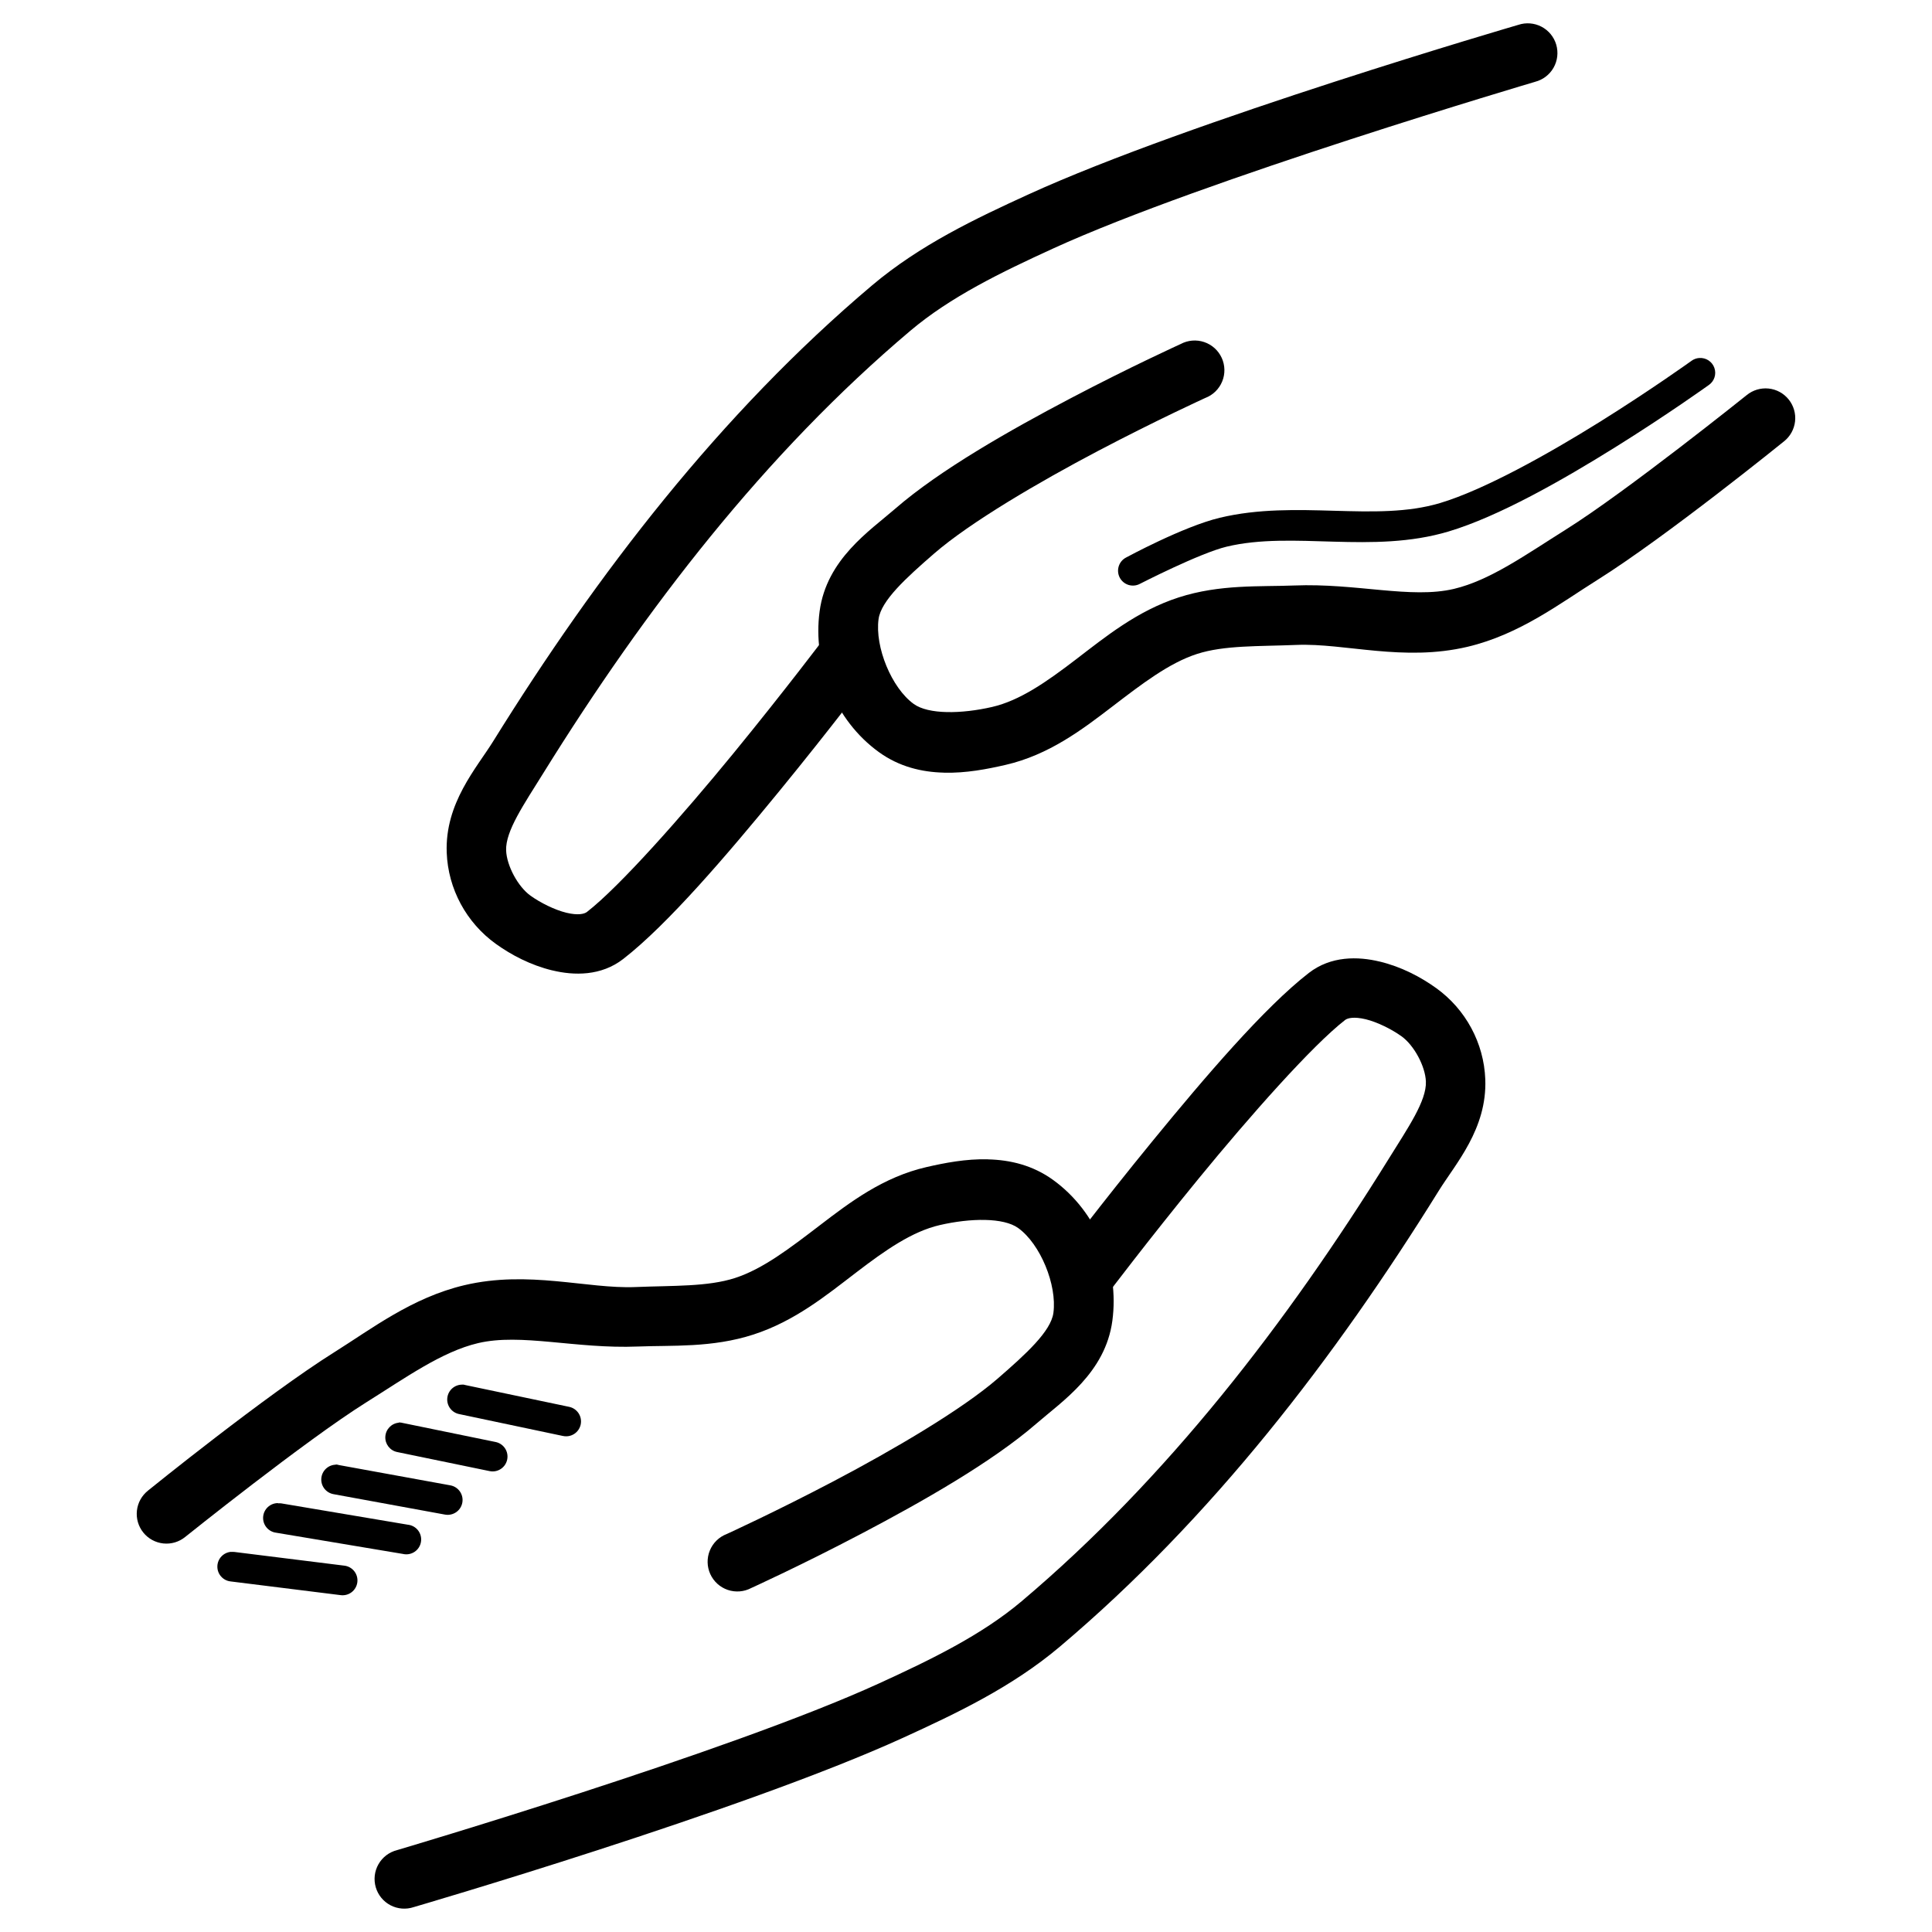
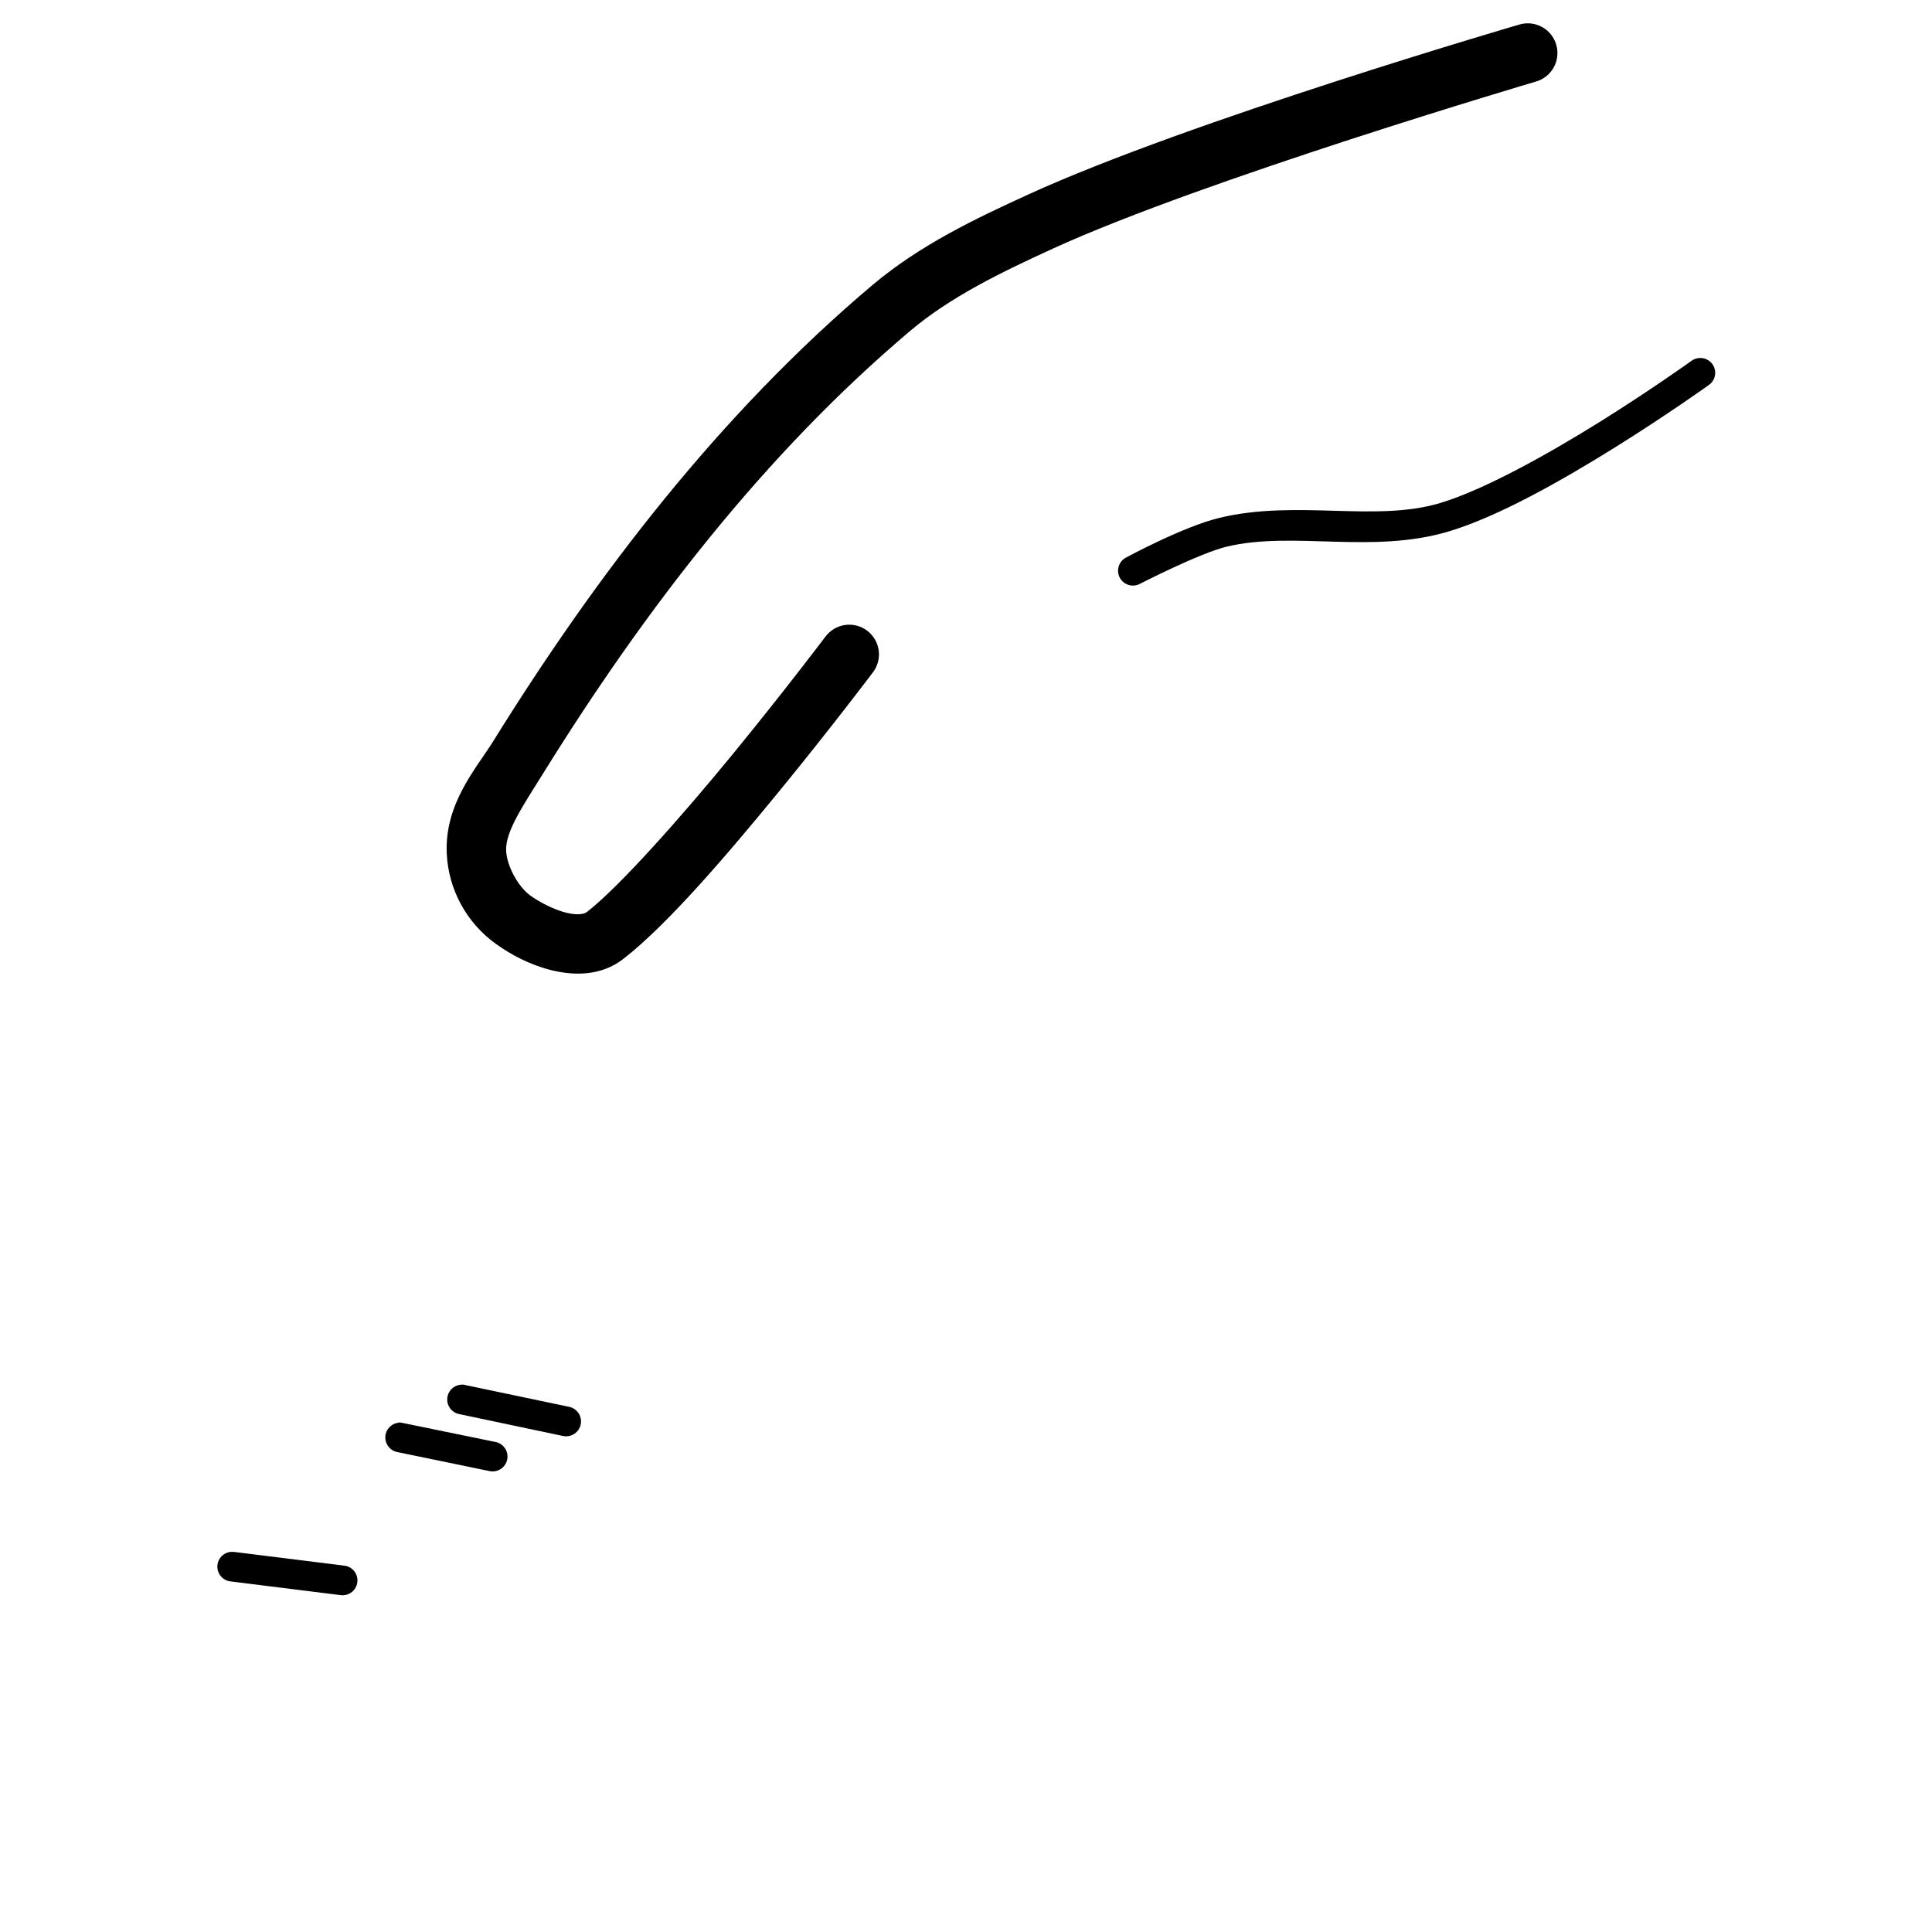
<svg xmlns="http://www.w3.org/2000/svg" fill="#000000" width="800px" height="800px" version="1.1" viewBox="144 144 512 512">
  <g fill-rule="evenodd">
-     <path d="m405.82 451.23c-5.828-0.156-11.512 0.961-16.297 2.059-11.484 2.637-20.277 9.32-28.23 15.406-7.949 6.082-15.129 11.605-22.508 13.988-7.227 2.34-16.348 1.988-26.414 2.398-12.711 0.52-28.312-4.523-45.324-0.488-13.836 3.273-24.559 11.555-34.379 17.711-18.188 11.398-49.445 36.715-49.445 36.715v0.008c-1.645 1.301-2.703 3.207-2.938 5.293-0.234 2.086 0.375 4.18 1.691 5.816 1.312 1.633 3.227 2.676 5.316 2.894 2.086 0.219 4.176-0.406 5.801-1.734 0 0 31.855-25.559 47.938-35.641 10.574-6.625 20.059-13.441 29.645-15.711 11.426-2.707 25.852 1.559 42.344 0.898 9.027-0.363 19.672 0.379 30.625-3.168 11.016-3.562 19.457-10.492 27.246-16.449 7.785-5.961 14.844-10.887 22.203-12.578 8.117-1.863 16.859-2.016 20.754 0.805 5.856 4.231 10.312 15.062 9.316 22.477-0.66 4.887-7.273 10.902-14.73 17.375-9.574 8.309-27.871 19.008-43.422 27.184-15.547 8.176-28.441 14.051-28.441 14.051l0.004-0.004c-2.027 0.777-3.644 2.359-4.465 4.371-0.82 2.008-0.777 4.269 0.125 6.242 0.898 1.977 2.578 3.492 4.633 4.191 2.055 0.695 4.309 0.516 6.227-0.504 0 0 13.27-6.023 29.242-14.422 15.973-8.398 34.555-18.926 46.402-29.211 6.769-5.875 18.199-13.402 20.047-27.184 1.883-14.016-4.039-28.898-15.715-37.332-5.406-3.906-11.391-5.301-17.219-5.441z" />
-     <path d="m509.64 398.83c-5.769-1.402-12.934-1.527-18.789 3.012-11.797 9.148-27.605 27.672-41.328 44.434-13.723 16.758-24.844 31.52-24.844 31.52l-0.004 0.004c-1.301 1.664-1.875 3.781-1.602 5.875 0.277 2.094 1.383 3.988 3.07 5.258 1.688 1.273 3.816 1.812 5.902 1.496 2.09-0.312 3.965-1.449 5.207-3.16 0 0 10.949-14.508 24.449-30.996 13.5-16.484 30.043-35.199 38.777-41.973 0.66-0.504 2.336-0.93 5.441-0.188 3.106 0.754 6.914 2.66 9.5 4.519 3.324 2.387 6.305 7.938 6.457 11.992 0.188 5.133-4.703 12.18-9.93 20.602-26.91 43.34-58.688 84.605-97.199 117.12-10.637 8.984-24.051 15.488-37.852 21.801-39.918 18.258-127.68 44.156-127.68 44.156l-0.004 0.004c-2.078 0.523-3.848 1.867-4.91 3.727s-1.32 4.066-0.719 6.121c0.602 2.055 2.012 3.773 3.91 4.766 1.898 0.988 4.113 1.164 6.144 0.484 0 0 87.137-25.418 129.8-44.926 13.98-6.394 28.746-13.379 41.449-24.109 40.262-34 72.953-76.594 100.43-120.85 4.41-7.102 12.797-16.359 12.301-29.488-0.363-9.633-5.207-18.562-13.008-24.172-4.102-2.949-9.207-5.644-14.977-7.039z" />
    <path d="m290.36 401.16c5.769 1.402 12.934 1.527 18.789-3.012 11.797-9.148 27.605-27.676 41.328-44.434 13.723-16.758 24.844-31.52 24.844-31.52h0.004c1.27-1.668 1.824-3.769 1.539-5.848-0.289-2.078-1.391-3.953-3.062-5.215-1.676-1.262-3.785-1.801-5.859-1.504-2.074 0.301-3.945 1.414-5.195 3.094 0 0-10.945 14.512-24.445 30.996s-30.043 35.199-38.777 41.977c-0.66 0.504-2.336 0.945-5.441 0.188-3.106-0.754-6.914-2.664-9.5-4.523-3.324-2.387-6.305-7.938-6.457-11.992-0.188-5.133 4.703-12.18 9.934-20.602 26.91-43.34 58.688-84.605 97.199-117.12 10.637-8.984 24.051-15.488 37.852-21.801 39.918-18.254 127.68-44.156 127.68-44.156l-0.004-0.004c2.078-0.523 3.848-1.867 4.91-3.727 1.062-1.855 1.32-4.066 0.719-6.121-0.602-2.055-2.012-3.773-3.91-4.762-1.898-0.992-4.113-1.168-6.144-0.488 0 0-87.137 25.418-129.8 44.926-13.98 6.391-28.746 13.379-41.449 24.105-40.262 34-72.953 76.594-100.43 120.85-4.41 7.102-12.797 16.359-12.301 29.488 0.363 9.637 5.211 18.562 13.008 24.172 4.102 2.949 9.207 5.644 14.977 7.043z" />
-     <path d="m394.17 348.77c5.828 0.156 11.516-0.961 16.297-2.062 11.484-2.637 20.277-9.32 28.23-15.406 7.949-6.086 15.129-11.605 22.508-13.992 7.227-2.34 16.348-1.988 26.414-2.398 12.711-0.52 28.312 4.519 45.324 0.488 13.836-3.277 24.559-11.559 34.379-17.711 18.188-11.402 49.445-36.715 49.445-36.715h0.004c1.645-1.305 2.703-3.211 2.938-5.297 0.234-2.086-0.375-4.18-1.691-5.812-1.312-1.637-3.227-2.68-5.316-2.898-2.086-0.215-4.176 0.41-5.801 1.738 0 0-31.855 25.559-47.941 35.641-10.57 6.629-20.055 13.445-29.645 15.715-11.426 2.703-25.852-1.559-42.344-0.898-9.027 0.363-19.672-0.379-30.625 3.168-11.016 3.562-19.457 10.492-27.246 16.449-7.785 5.961-14.844 10.887-22.203 12.578-8.117 1.863-16.859 2.012-20.754-0.805-5.856-4.231-10.312-15.066-9.316-22.48 0.66-4.887 7.273-10.902 14.73-17.375 9.574-8.309 27.871-19.008 43.418-27.184 15.551-8.176 28.445-14.055 28.445-14.055v0.004c2.031-0.773 3.648-2.356 4.473-4.367s0.781-4.273-0.121-6.25c-0.902-1.977-2.582-3.496-4.641-4.191-2.059-0.695-4.312-0.512-6.231 0.512 0 0-13.27 6.023-29.242 14.422-15.973 8.398-34.555 18.926-46.402 29.215-6.769 5.875-18.199 13.402-20.047 27.184-1.883 14.02 4.039 28.898 15.711 37.332 5.406 3.906 11.391 5.301 17.223 5.441z" />
-     <path d="m205.3 555.25c-2.043 0.125-3.648 1.793-3.695 3.836-0.051 2.043 1.473 3.785 3.504 4.008l29.121 3.629c1.047 0.148 2.109-0.125 2.949-0.766 0.84-0.645 1.387-1.594 1.52-2.644 0.133-1.047-0.164-2.106-0.82-2.934-0.66-0.828-1.621-1.355-2.672-1.469l-29.121-3.629v0.004c-0.266-0.027-0.535-0.027-0.801 0z" />
-     <path d="m217.69 542.34c-2.086-0.016-3.82 1.598-3.957 3.676-0.137 2.082 1.371 3.906 3.438 4.168l33.609 5.625c1.062 0.25 2.176 0.047 3.082-0.555 0.906-0.605 1.523-1.555 1.699-2.629 0.18-1.074-0.094-2.176-0.754-3.039-0.66-0.863-1.652-1.418-2.734-1.523l-33.582-5.66c-0.27-0.027-0.535-0.027-0.805 0z" />
-     <path d="m233 532.16c-2.027 0.039-3.688 1.605-3.848 3.625-0.16 2.019 1.238 3.828 3.231 4.184l29.551 5.414h0.004c2.137 0.391 4.191-1.027 4.582-3.168 0.391-2.141-1.027-4.191-3.168-4.582l-29.551-5.383c-0.258-0.078-0.527-0.133-0.801-0.156z" />
+     <path d="m205.3 555.25c-2.043 0.125-3.648 1.793-3.695 3.836-0.051 2.043 1.473 3.785 3.504 4.008l29.121 3.629c1.047 0.148 2.109-0.125 2.949-0.766 0.84-0.645 1.387-1.594 1.52-2.644 0.133-1.047-0.164-2.106-0.82-2.934-0.66-0.828-1.621-1.355-2.672-1.469l-29.121-3.629c-0.266-0.027-0.535-0.027-0.801 0z" />
    <path d="m249.67 521.03c-1.941 0.188-3.457 1.77-3.555 3.719-0.098 1.953 1.246 3.68 3.16 4.059l24.445 5.043h0.004c1.027 0.223 2.102 0.023 2.981-0.551 0.883-0.574 1.496-1.48 1.707-2.512 0.211-1.031 0-2.102-0.586-2.977-0.586-0.875-1.496-1.477-2.527-1.676l-24.445-5.012h-0.004c-0.375-0.109-0.77-0.164-1.164-0.16z" />
    <path d="m266.61 510.95c-2.07-0.082-3.848 1.457-4.07 3.516-0.219 2.059 1.195 3.938 3.234 4.297l27.398 5.781v-0.004c1.031 0.23 2.106 0.039 2.992-0.531 0.887-0.57 1.508-1.473 1.727-2.504 0.215-1.031 0.012-2.106-0.566-2.984-0.582-0.879-1.488-1.492-2.519-1.699l-27.398-5.75-0.004 0.004c-0.262-0.082-0.527-0.137-0.801-0.16z" />
    <path d="m594.33 238.87c-0.754 0.051-1.48 0.316-2.09 0.77 0 0-10.633 7.648-24.355 16.207-13.719 8.559-30.66 17.996-42.25 21.465-17.23 5.152-37.934-0.992-58.395 3.906-9.691 2.32-24.785 10.516-24.785 10.516-0.941 0.473-1.652 1.309-1.973 2.312-0.32 1.004-0.227 2.098 0.262 3.031 0.492 0.934 1.336 1.633 2.344 1.941 1.012 0.305 2.102 0.195 3.027-0.309 0 0 15.828-8.129 22.969-9.84 17.625-4.219 38.539 2.039 58.824-4.027 13.258-3.969 30.203-13.621 44.156-22.324 13.957-8.703 24.785-16.484 24.785-16.484h0.004c1.461-1.008 2.062-2.867 1.473-4.543-0.59-1.672-2.227-2.746-3.996-2.617z" />
  </g>
</svg>